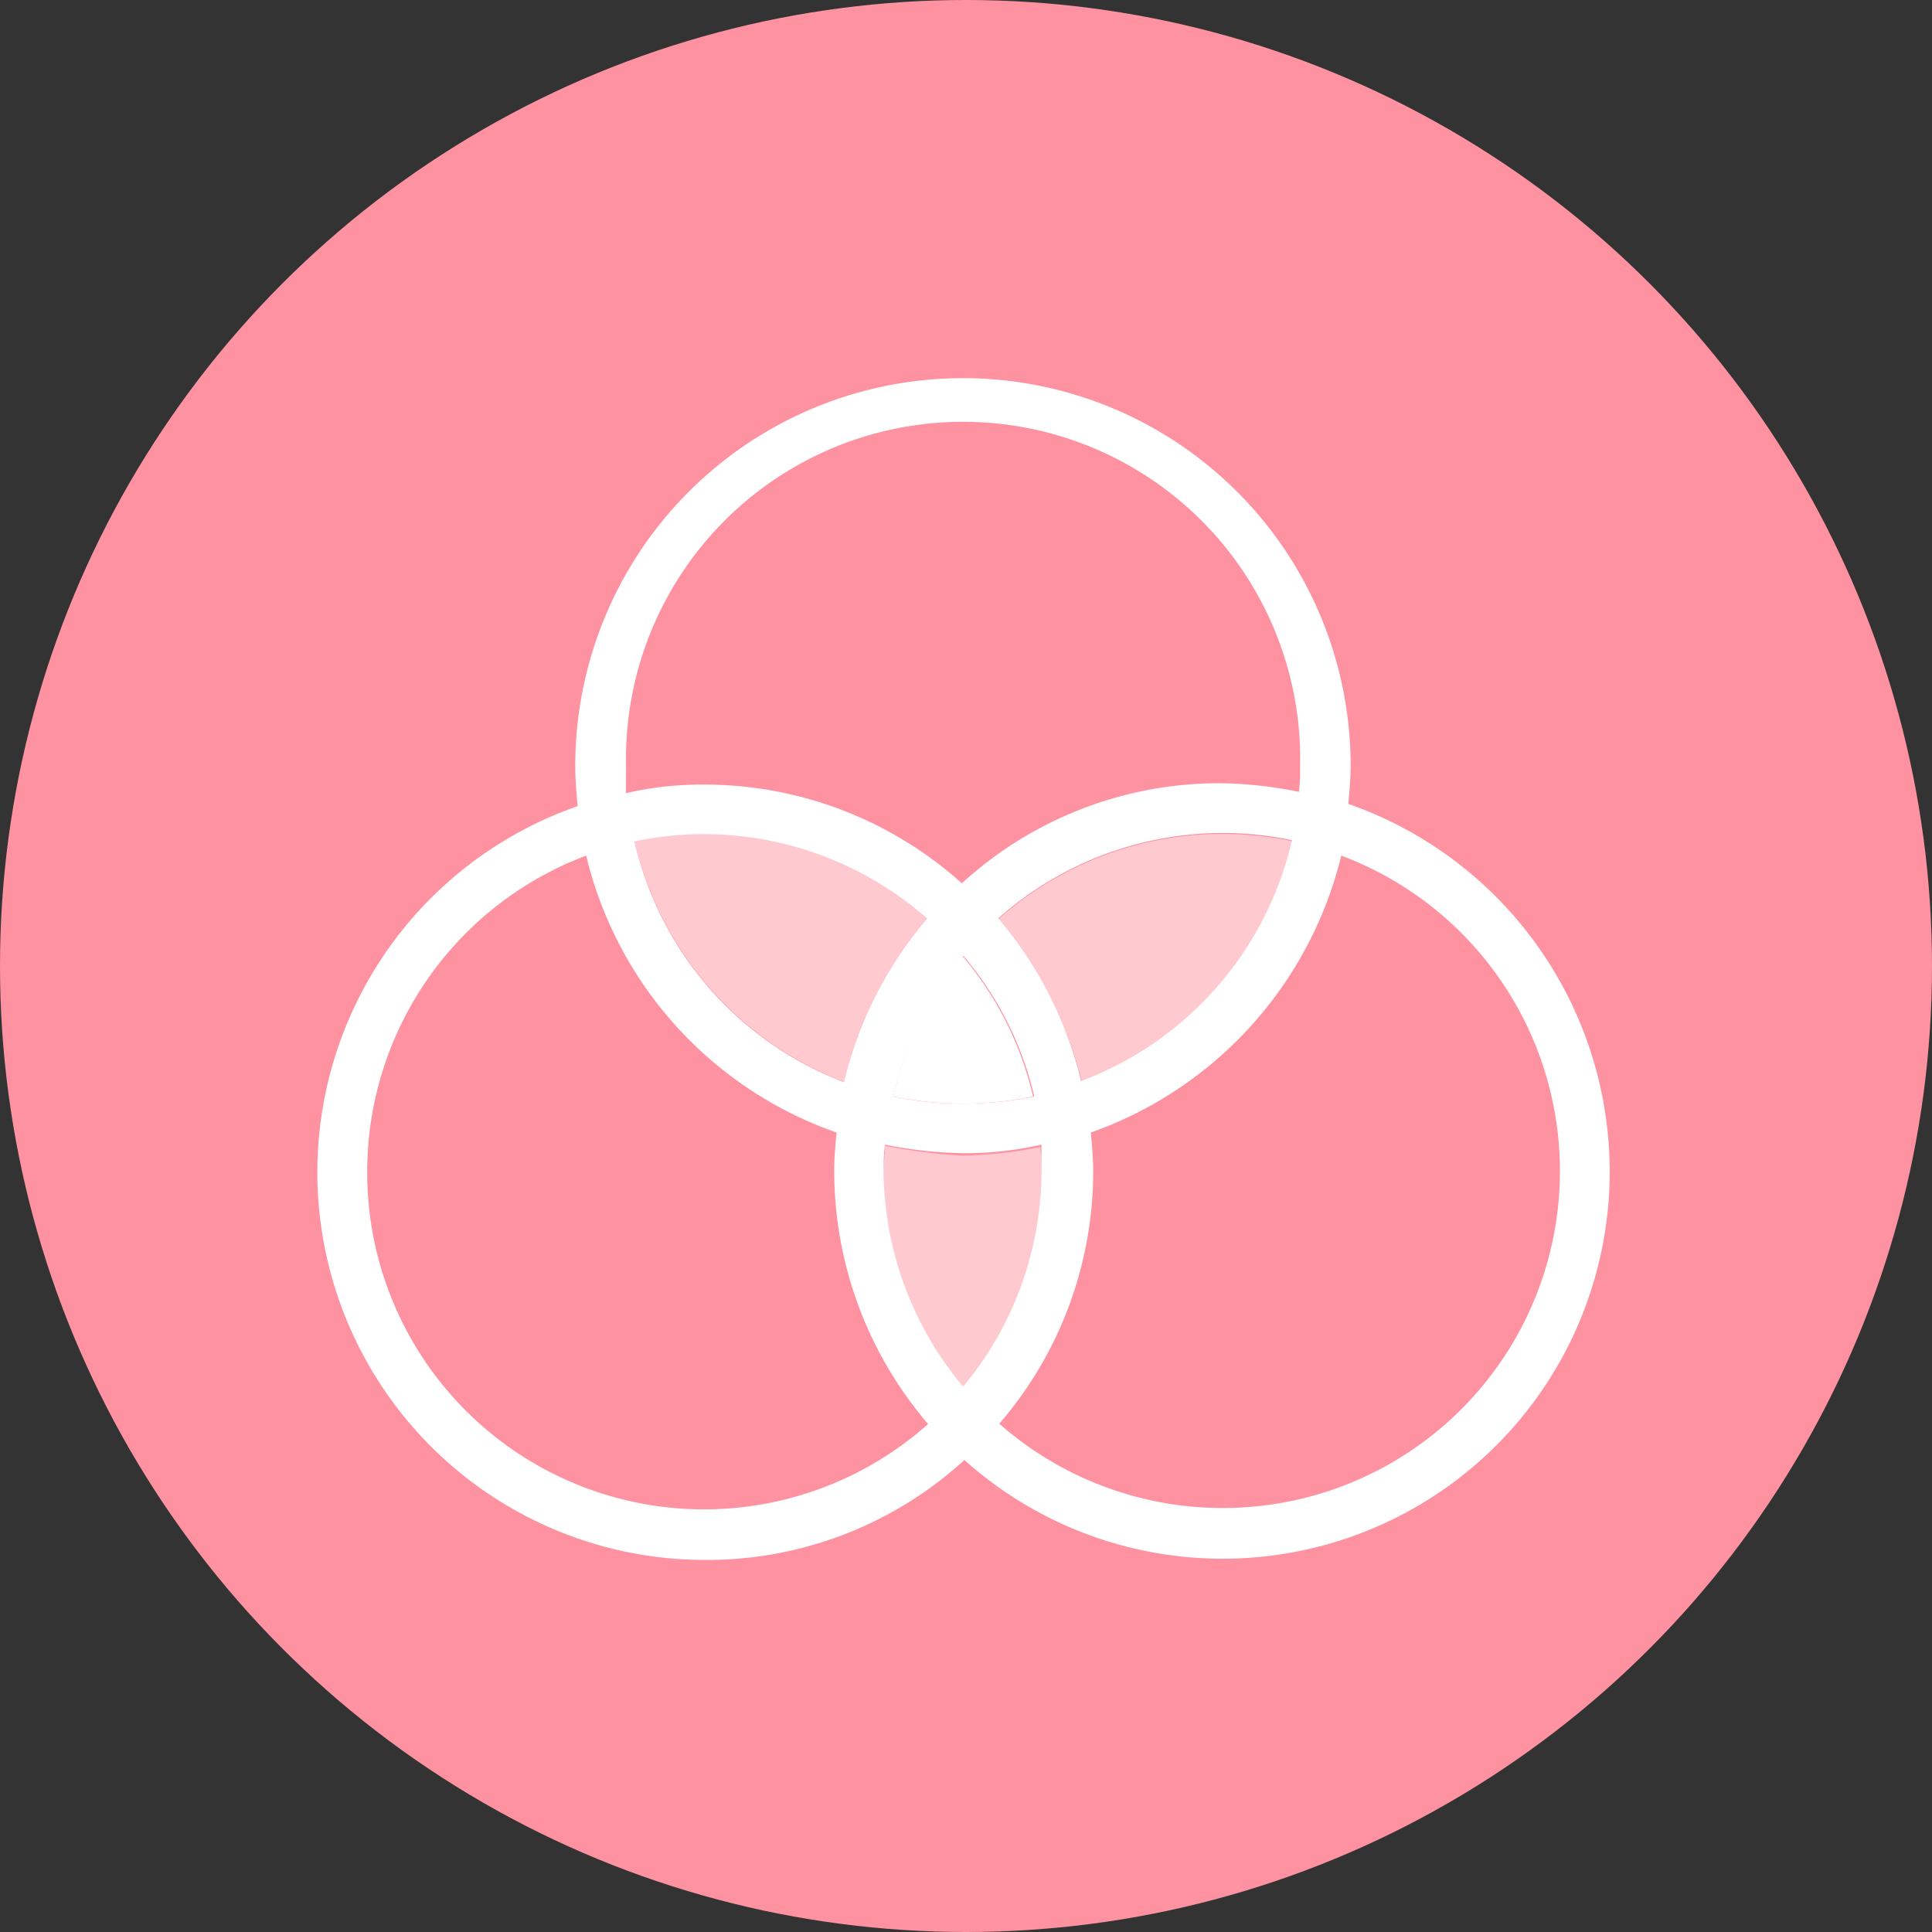
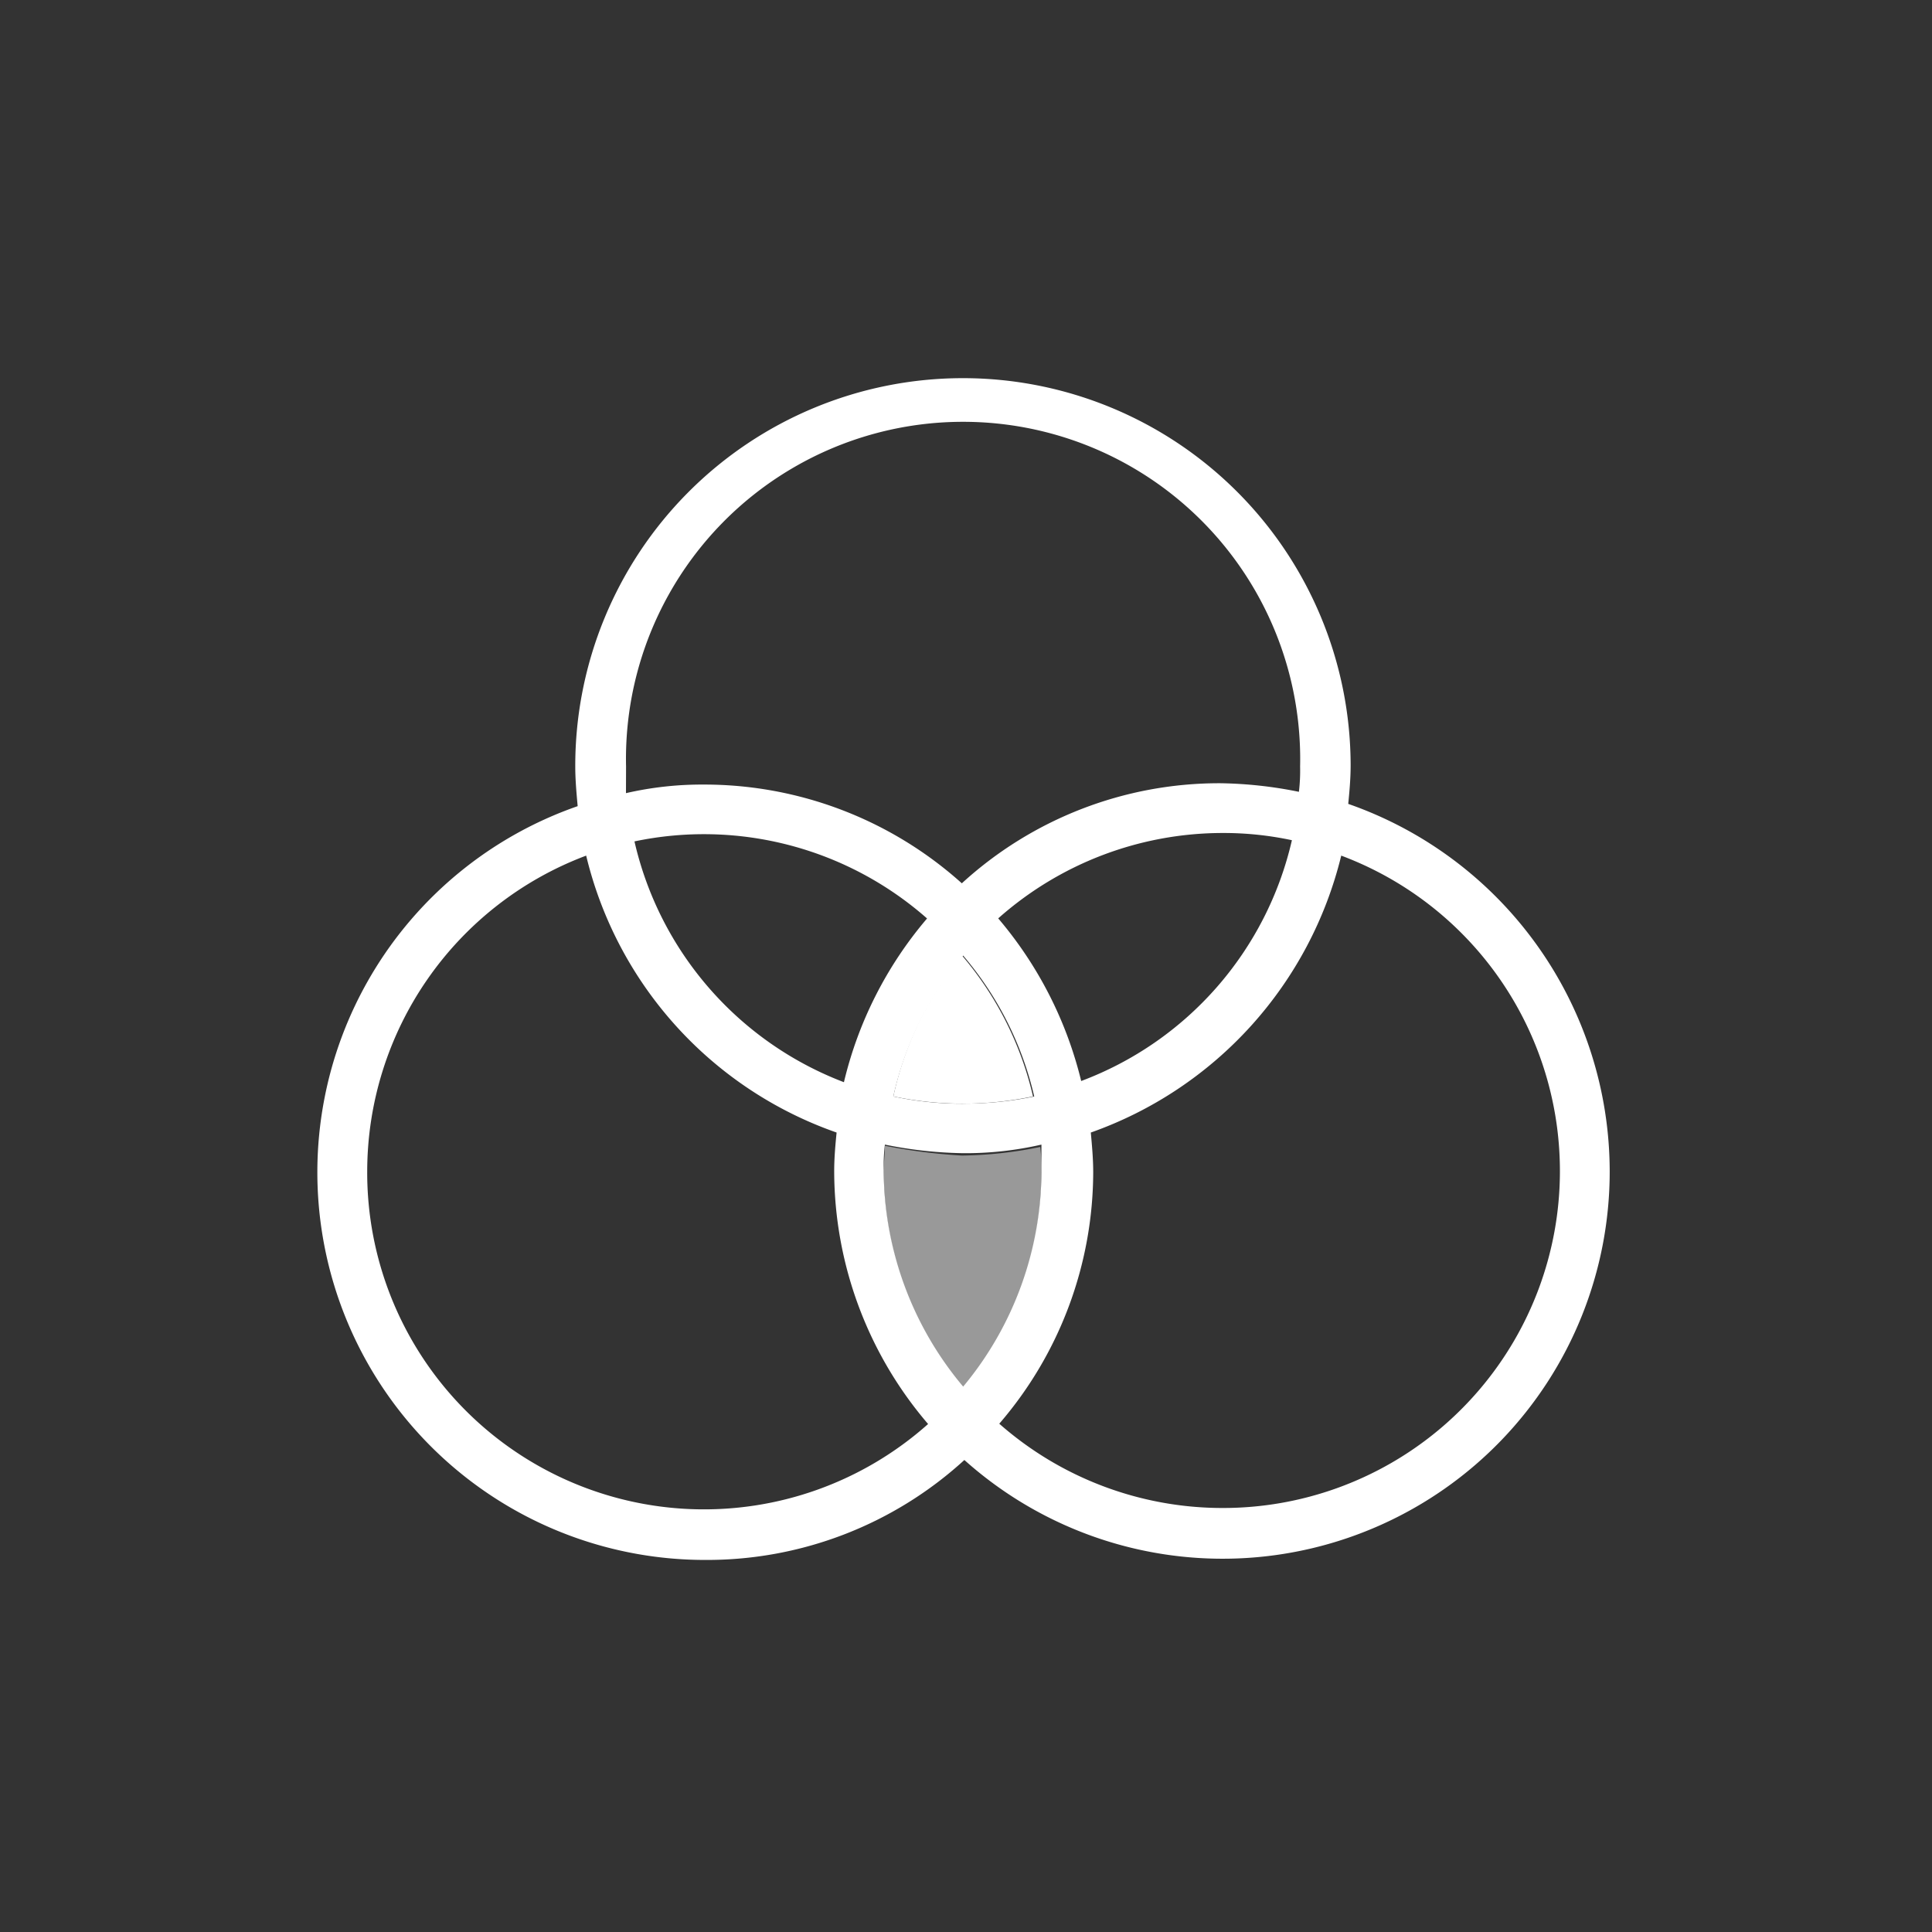
<svg xmlns="http://www.w3.org/2000/svg" width="45" height="45" viewBox="0 0 45 45">
  <rect x="0" y="0" width="45" height="45" fill="#333333" stroke="none" />
  <g id="グループ_2231" data-name="グループ 2231" transform="translate(0 0.131)">
-     <circle id="楕円形_58" data-name="楕円形 58" cx="22.5" cy="22.5" r="22.5" transform="translate(0 -0.131)" fill="#ff92a1" />
    <g id="グループ_2230" data-name="グループ 2230" transform="translate(7.403 8.693)">
      <path id="パス_2122" data-name="パス 2122" d="M74.2,82.181a7.946,7.946,0,0,0,3.253,0A7.744,7.744,0,0,0,75.8,78.9,7.649,7.649,0,0,0,74.2,82.181Z" transform="translate(-60.795 -65.467)" fill="#fff" />
      <g id="グループ_2229" data-name="グループ 2229" transform="translate(7.375 10.6)" opacity="0.5">
        <path id="パス_2123" data-name="パス 2123" d="M73.428,94.7c0,.2-.028.393-.028.589a7.808,7.808,0,0,0,1.851,5.048,7.765,7.765,0,0,0,1.823-5.02,4.142,4.142,0,0,0-.028-.589,9.552,9.552,0,0,1-1.823.2A13.077,13.077,0,0,1,73.428,94.7Z" transform="translate(-67.595 -87.437)" fill="#fff" />
-         <path id="パス_2124" data-name="パス 2124" d="M52.7,68.968a7.946,7.946,0,0,0,4.88,5.609,9.126,9.126,0,0,1,1.935-3.814A7.728,7.728,0,0,0,54.327,68.8,7.807,7.807,0,0,0,52.7,68.968Z" transform="translate(-52.7 -68.8)" fill="#fff" />
-         <path id="パス_2125" data-name="パス 2125" d="M89.743,68.968A7.853,7.853,0,0,0,82.9,70.791,9.339,9.339,0,0,1,84.863,74.6,7.981,7.981,0,0,0,89.743,68.968Z" transform="translate(-74.431 -68.8)" fill="#fff" />
      </g>
      <path id="パス_2126" data-name="パス 2126" d="M50.4,40.9c.028-.28.056-.589.056-.9a9.03,9.03,0,0,0-18.06.028c0,.308.028.617.056.925A9.029,9.029,0,0,0,35.43,58.51a8.881,8.881,0,0,0,6.029-2.328,9.016,9.016,0,0,0,15.031-6.73A9.077,9.077,0,0,0,50.4,40.9ZM33.579,40.03a7.852,7.852,0,1,1,15.7,0,4.141,4.141,0,0,1-.028.589,9.8,9.8,0,0,0-1.823-.2A8.881,8.881,0,0,0,41.4,42.75a8.974,8.974,0,0,0-6-2.3,7.894,7.894,0,0,0-1.823.2Zm9.675,9.423a7.862,7.862,0,0,1-1.823,5.02,7.865,7.865,0,0,1-1.851-5.048,4.142,4.142,0,0,1,.028-.589,9.8,9.8,0,0,0,1.823.2,7.894,7.894,0,0,0,1.823-.2Zm-1.823-1.57a7.614,7.614,0,0,1-1.627-.168,7.7,7.7,0,0,1,1.627-3.281,7.744,7.744,0,0,1,1.655,3.281A8.077,8.077,0,0,1,41.431,47.882Zm-2.776-.5a7.887,7.887,0,0,1-4.88-5.609,7.86,7.86,0,0,1,6.815,1.795A9.126,9.126,0,0,0,38.655,47.377Zm3.59-3.814a7.878,7.878,0,0,1,5.216-1.991,7.614,7.614,0,0,1,1.627.168,7.872,7.872,0,0,1-4.908,5.609A9.189,9.189,0,0,0,42.244,43.563ZM27.55,49.452a7.866,7.866,0,0,1,5.1-7.347,9.077,9.077,0,0,0,5.833,6.45c-.028.28-.056.589-.056.9a9.07,9.07,0,0,0,2.187,5.889A7.845,7.845,0,0,1,27.55,49.452ZM47.46,57.3a7.868,7.868,0,0,1-5.188-1.963A9,9,0,0,0,44.46,49.48c0-.308-.028-.617-.056-.925a9.134,9.134,0,0,0,5.833-6.45A7.847,7.847,0,0,1,47.46,57.3Z" transform="translate(-26.4 -31)" fill="#fff" />
    </g>
  </g>
</svg>